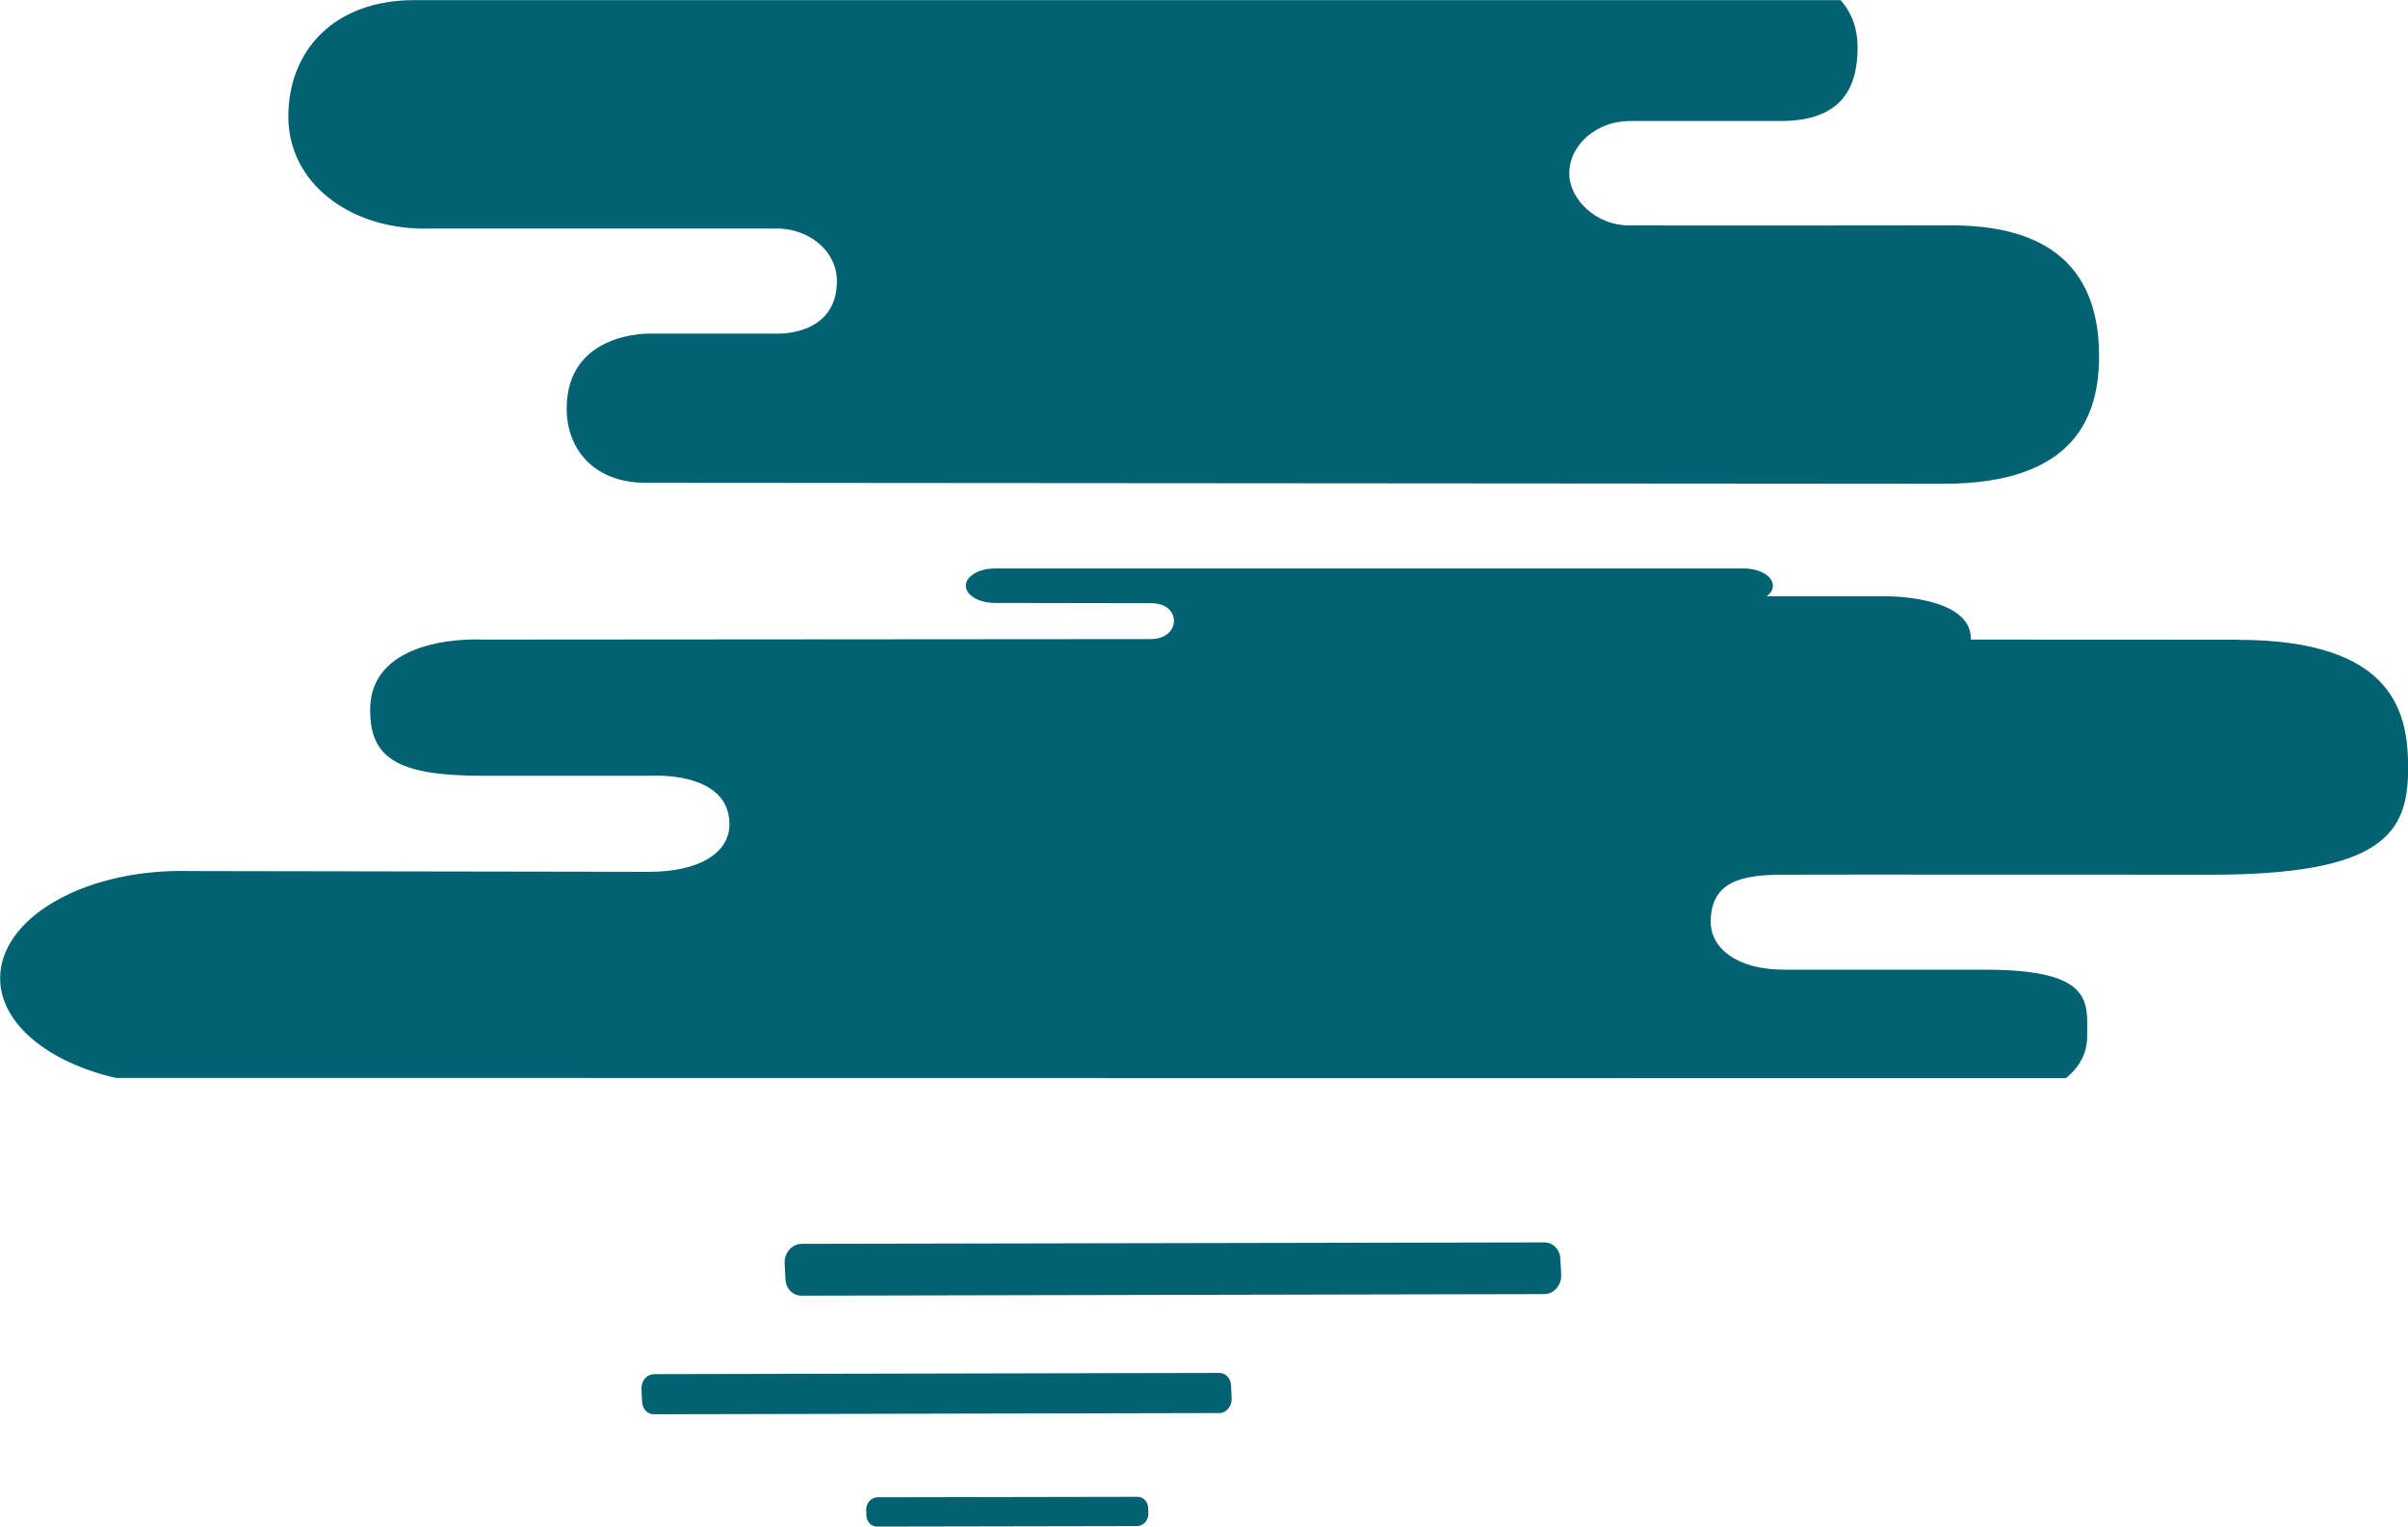
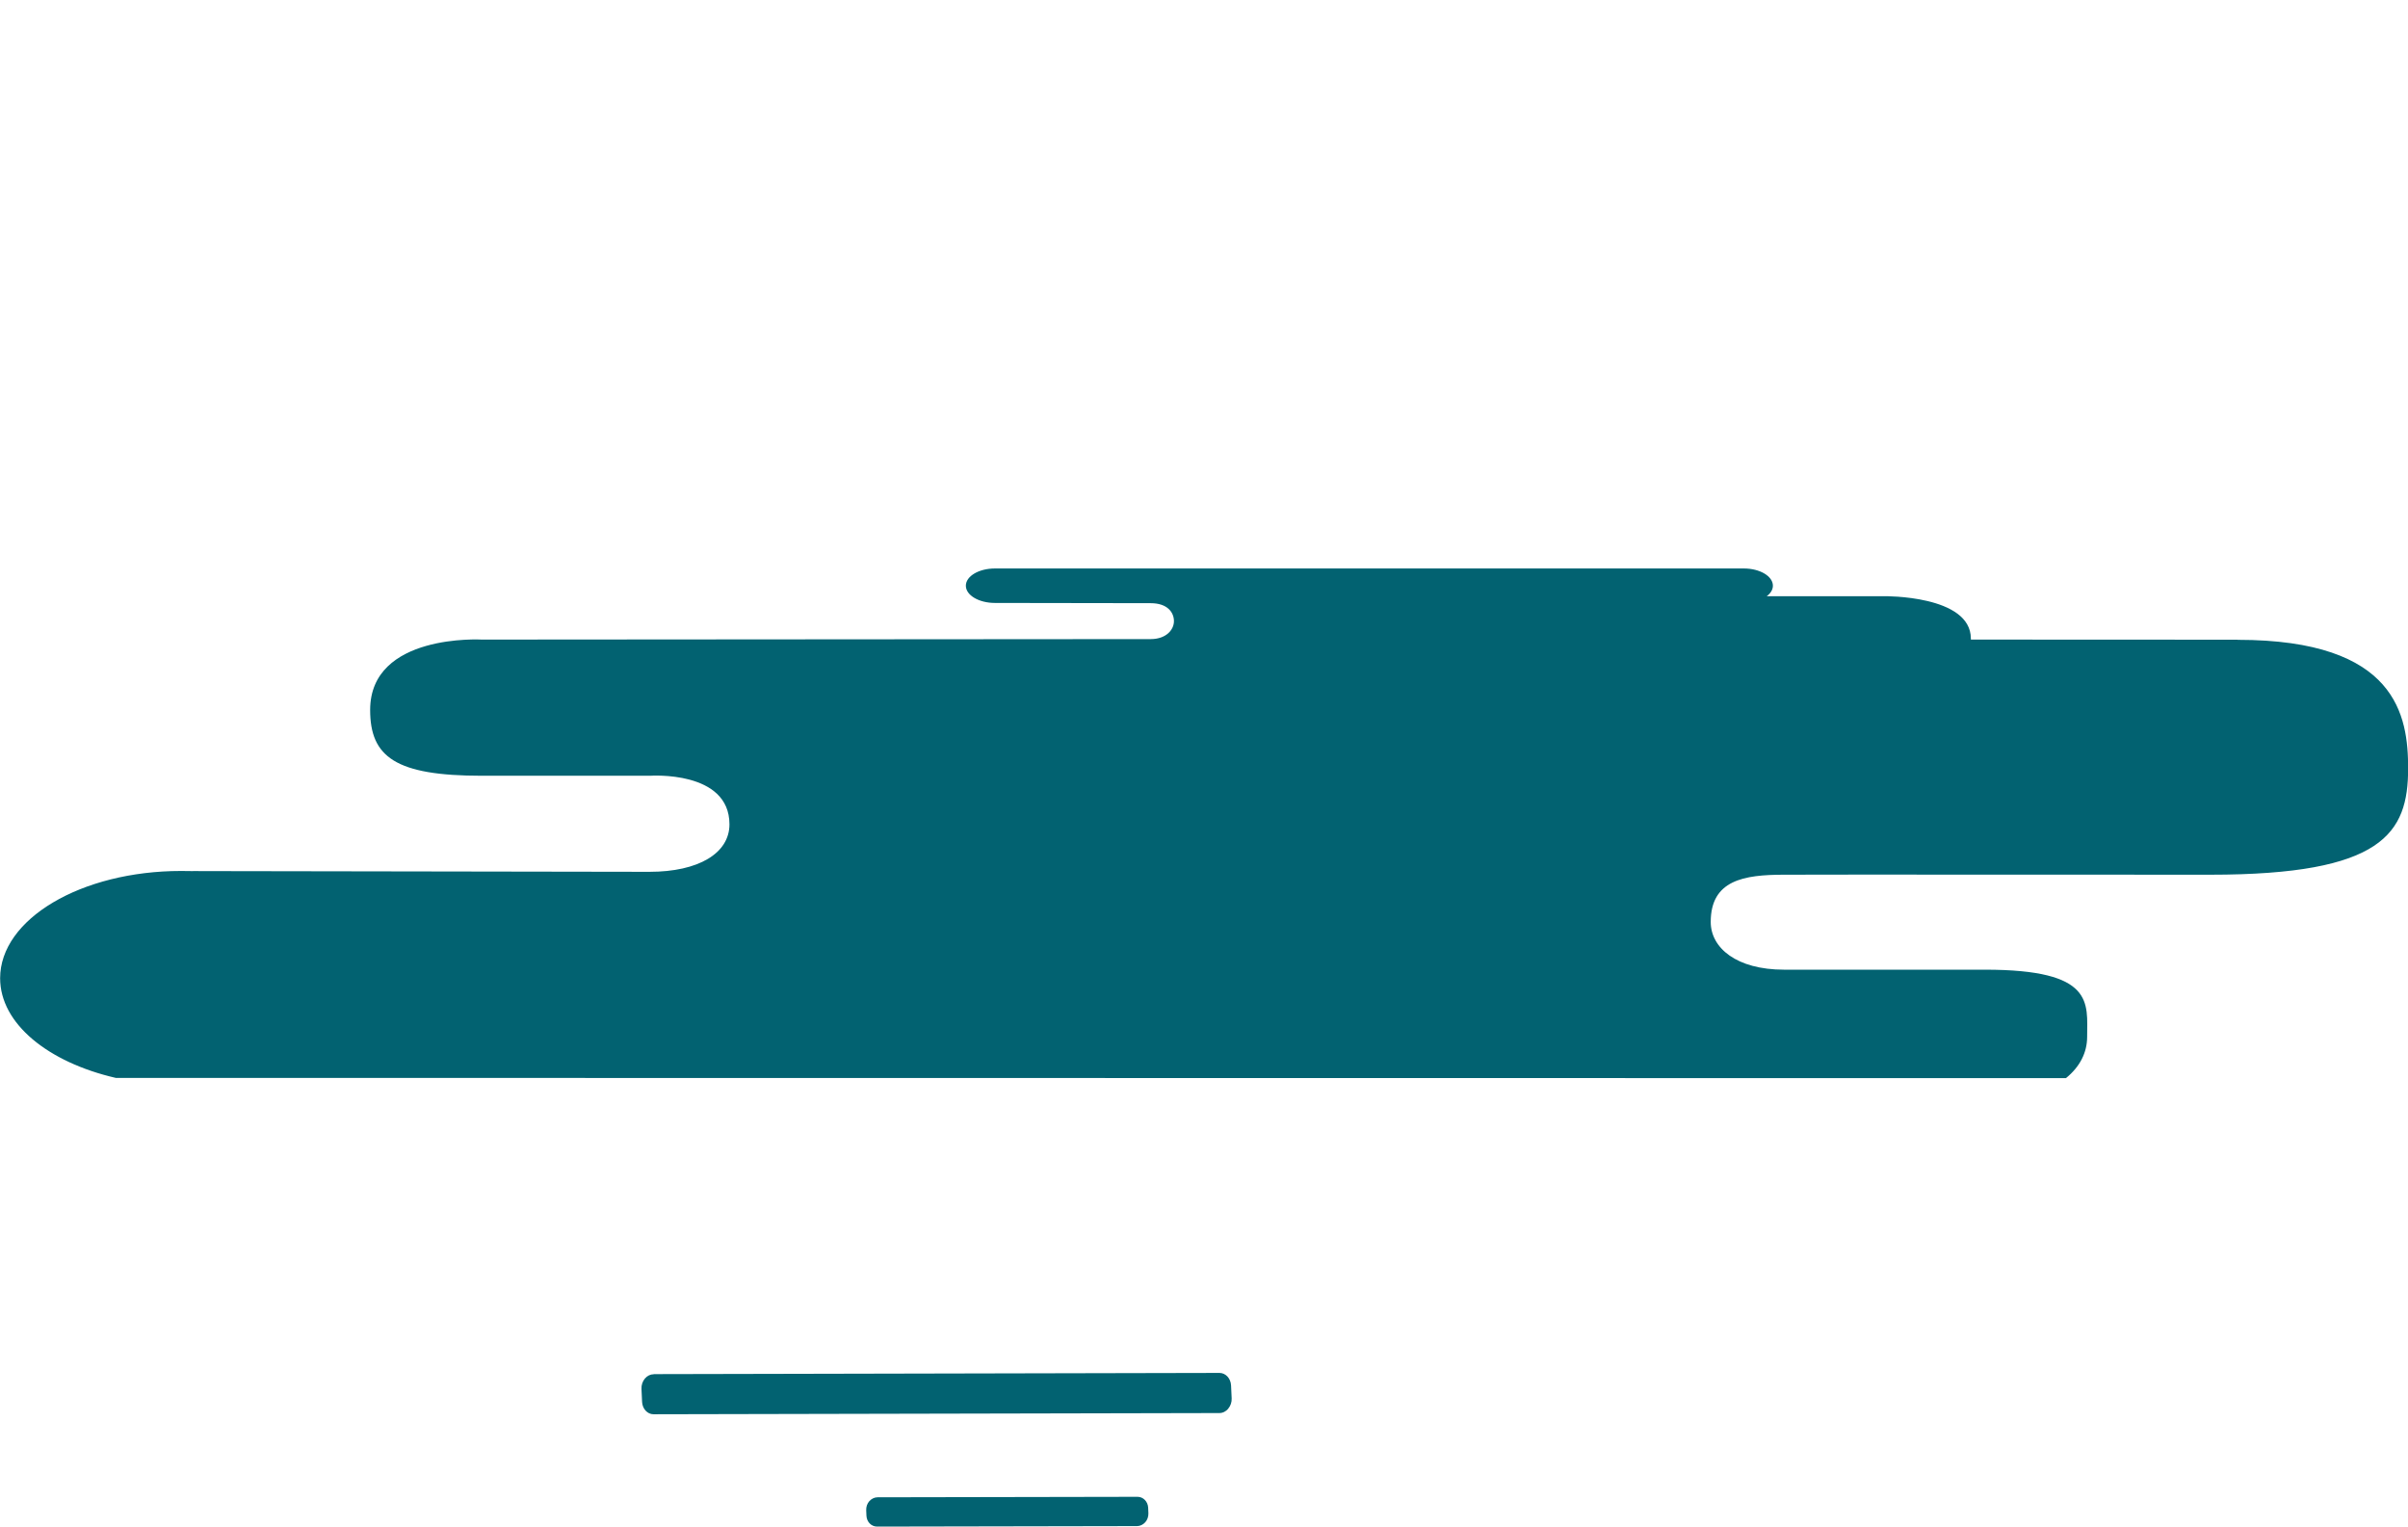
<svg xmlns="http://www.w3.org/2000/svg" id="b" viewBox="0 0 199.85 126.68">
  <defs>
    <style>.d{fill:#026271;fill-rule:evenodd;}</style>
  </defs>
  <g id="c">
-     <path class="d" d="m66.51,107.51c-.71,0-1.28-.58-1.32-1.35l-.07-1.34c-.02-.41.12-.82.39-1.13.27-.3.64-.48,1.02-.48l61.65-.12h0c.71,0,1.28.58,1.32,1.34l.07,1.34c.02.41-.12.82-.39,1.13-.27.31-.64.48-1.02.48l-61.65.13h0Z" />
    <path class="d" d="m54.25,114.02l46.96-.1h0c.51,0,.93.45.96,1.03l.05,1.07c.02.32-.09.63-.28.86-.19.24-.46.37-.74.37l-46.96.1h0c-.51,0-.92-.45-.95-1.02l-.05-1.08c-.02-.32.09-.63.28-.86.19-.23.46-.36.74-.36Z" />
-     <path class="d" d="m72.83,124.24l21.58-.04h0c.47,0,.85.39.88.89l.02.47c.01.27-.08.55-.26.75-.18.2-.43.32-.68.32l-21.58.04h0c-.47,0-.85-.38-.88-.89l-.02-.47c-.01-.28.08-.55.26-.75.18-.2.43-.32.68-.32Z" />
-     <path class="d" d="m35.23,18.96h29.23c2.76,0,5,1.94,5,4.34,0,4.73-5.18,4.38-5.18,4.38h-10.27s-6.98-.23-6.98,6.24c0,3.15,2.07,6.14,6.59,6.14l107.7.08c11.09,0,12.89-5.82,12.89-10.6,0-5.93-2.77-10.84-12.24-10.84,0,0-26.67.03-26.82,0-2.63,0-4.91-2.12-4.91-4.31,0-2.38,2.28-4.35,5.01-4.35h12.54c5.31,0,6.38-3.04,6.38-6.13,0-1.48-.46-2.83-1.41-3.9H34.39c-6.66,0-10.46,4.18-10.46,9.67s5.06,9.29,11.3,9.29Z" />
+     <path class="d" d="m72.83,124.24l21.58-.04h0c.47,0,.85.39.88.89l.02.47c.01.27-.08.55-.26.75-.18.2-.43.32-.68.32l-21.58.04c-.47,0-.85-.38-.88-.89l-.02-.47c-.01-.28.08-.55.26-.75.18-.2.43-.32.68-.32Z" />
    <path class="d" d="m185.7,53.08c-.17,0-22.13-.01-22.13-.01h0s0-.06,0-.08c0-3.62-7.2-3.52-7.2-3.52h-9.74c.32-.24.51-.54.51-.87,0-.79-1.08-1.43-2.41-1.43h-62.16c-1.33,0-2.41.64-2.41,1.43s1.08,1.43,2.41,1.43l12.93.02c1.41,0,1.93.78,1.93,1.49s-.64,1.49-1.93,1.49l-55.5.04s-9.28-.54-9.28,5.84c0,3.9,2.11,5.46,9.28,5.46h13.95s6.59-.47,6.59,4.03c0,2.39-2.55,3.94-6.64,3.94l-37.38-.06s-.24-.01-.62,0c-.29,0-.58-.01-.87-.01-8.3,0-15.02,3.99-15.02,8.9,0,3.78,4,6.98,9.6,8.27l161.85.02c1.17-.95,1.76-2.13,1.76-3.43,0-2.81.65-5.57-8.48-5.57h-16.68c-3.93,0-6.08-1.8-6.08-3.96,0-3.47,2.75-3.92,6.08-3.92.19-.02,35.38,0,35.38,0,14.32,0,16.42-3.43,16.42-8.82,0-4.35-.92-10.67-14.14-10.67Z" />
  </g>
</svg>